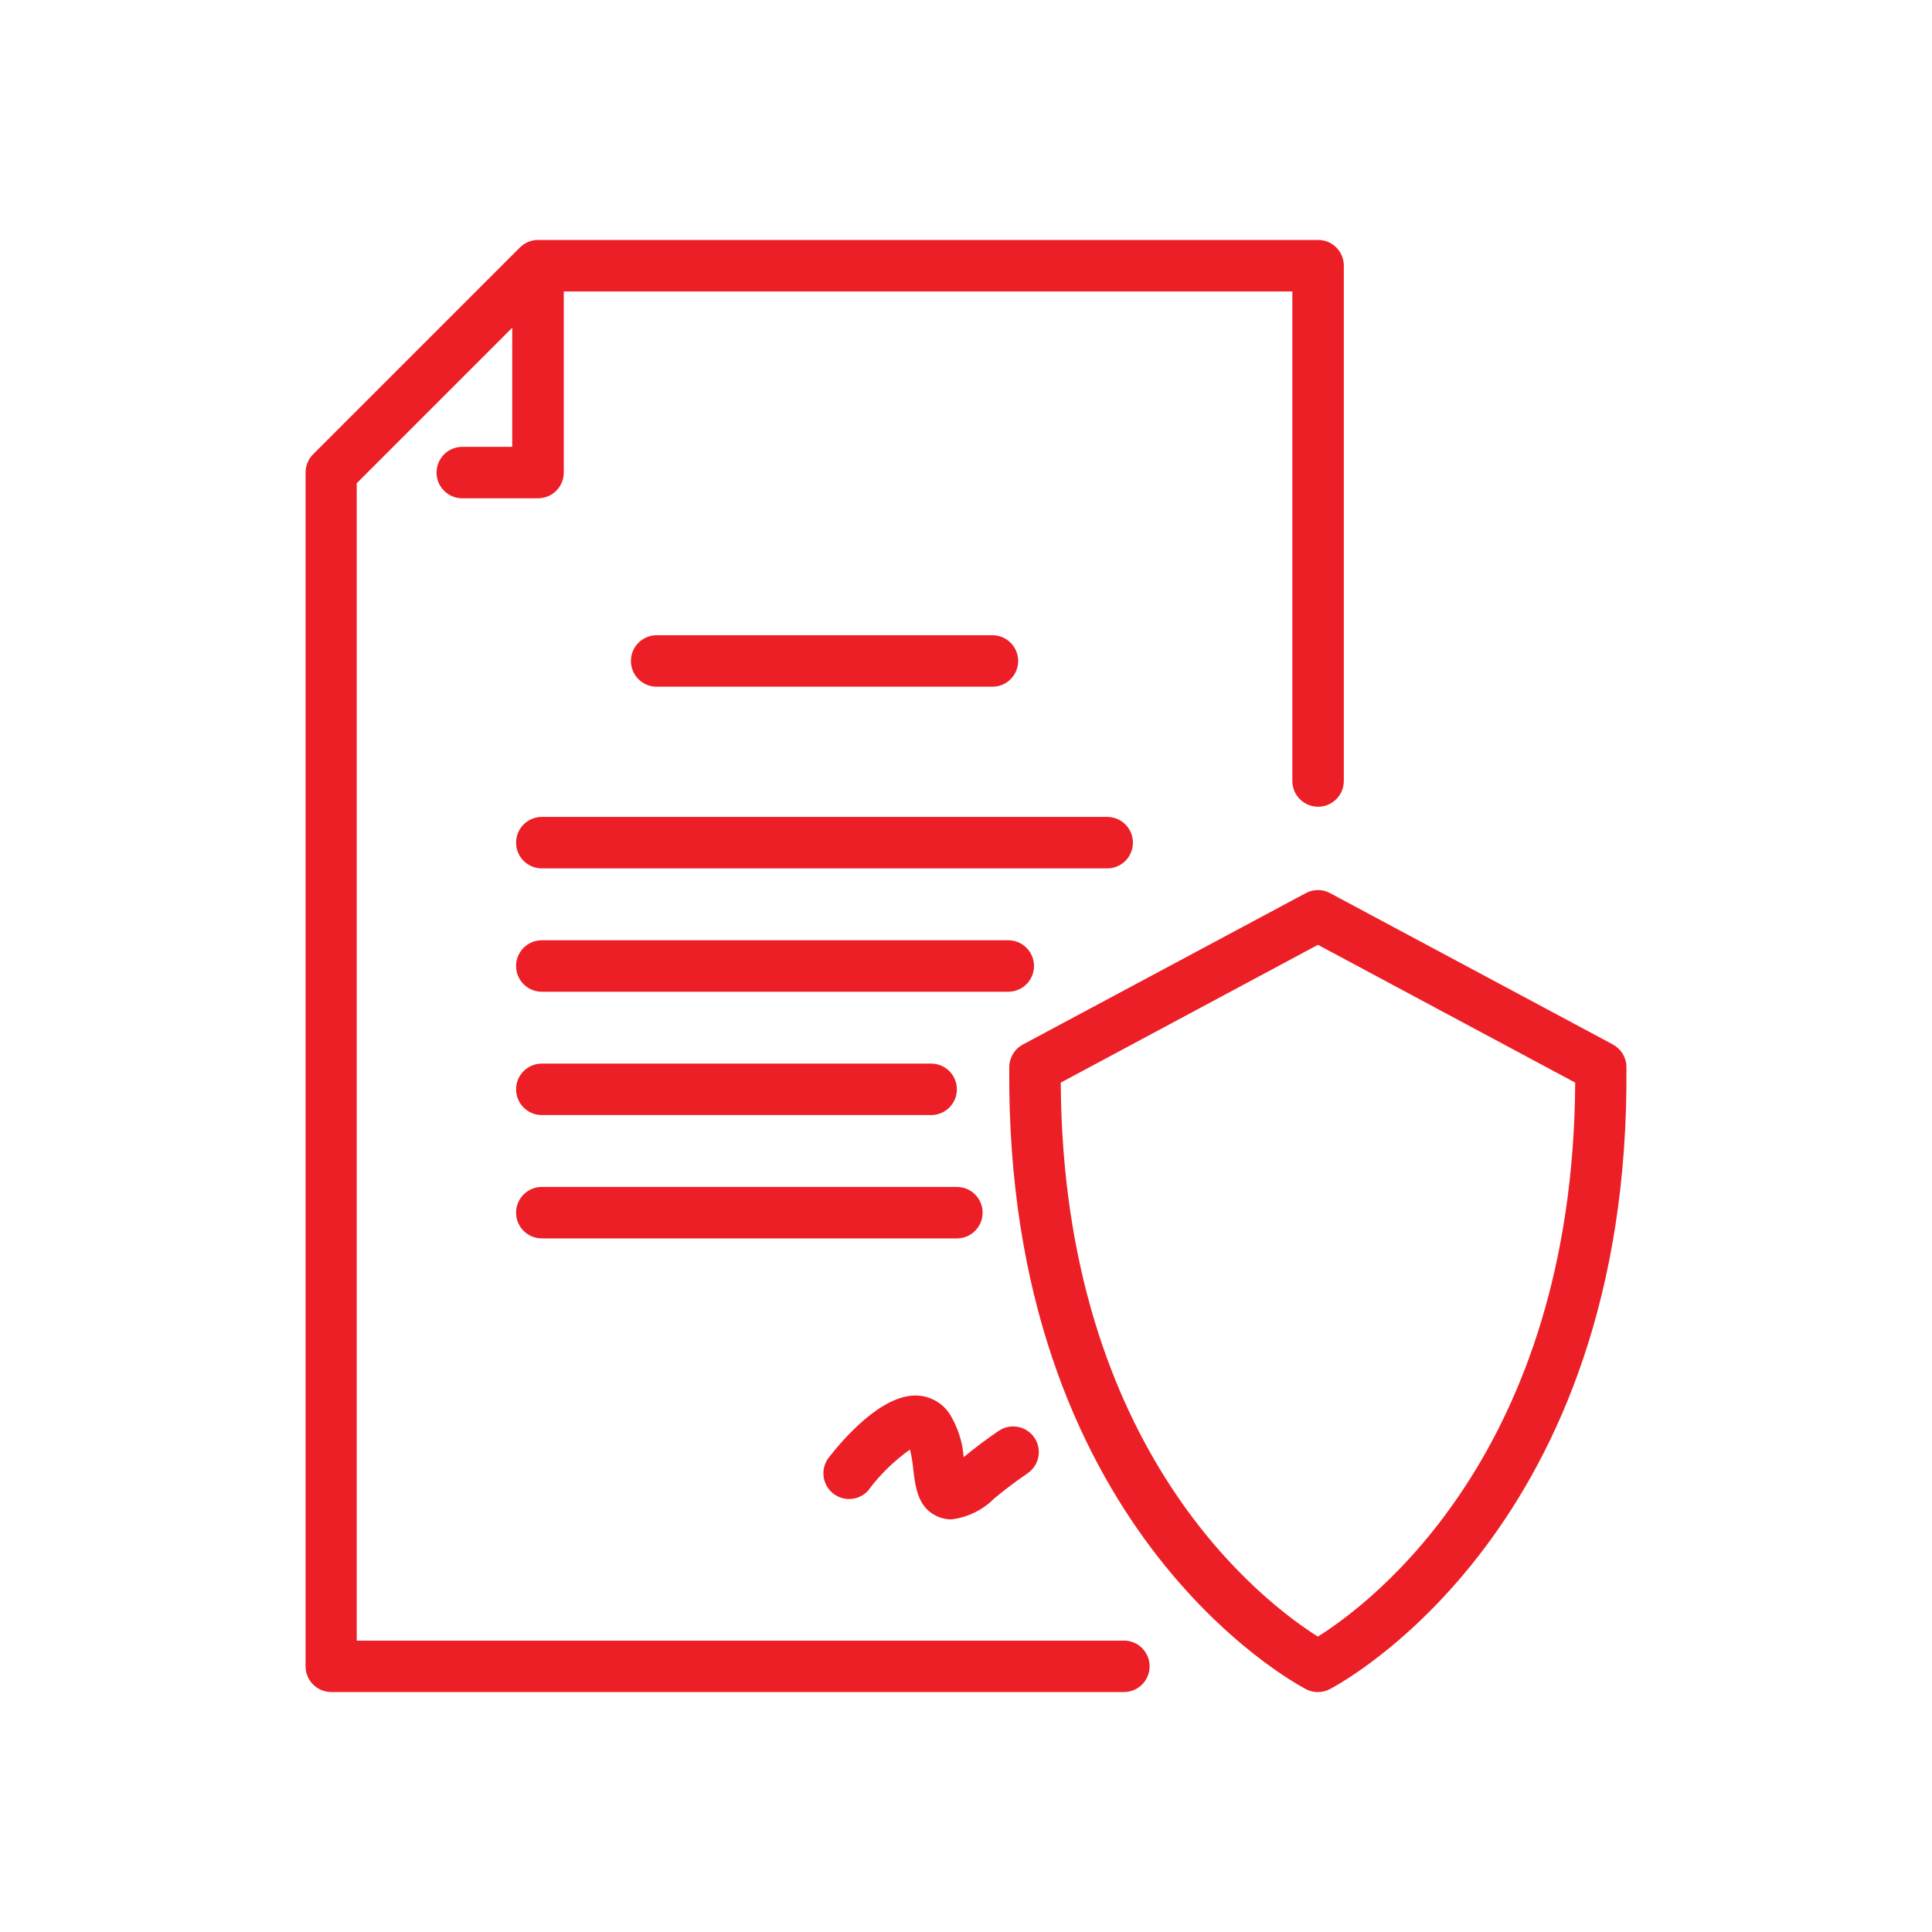
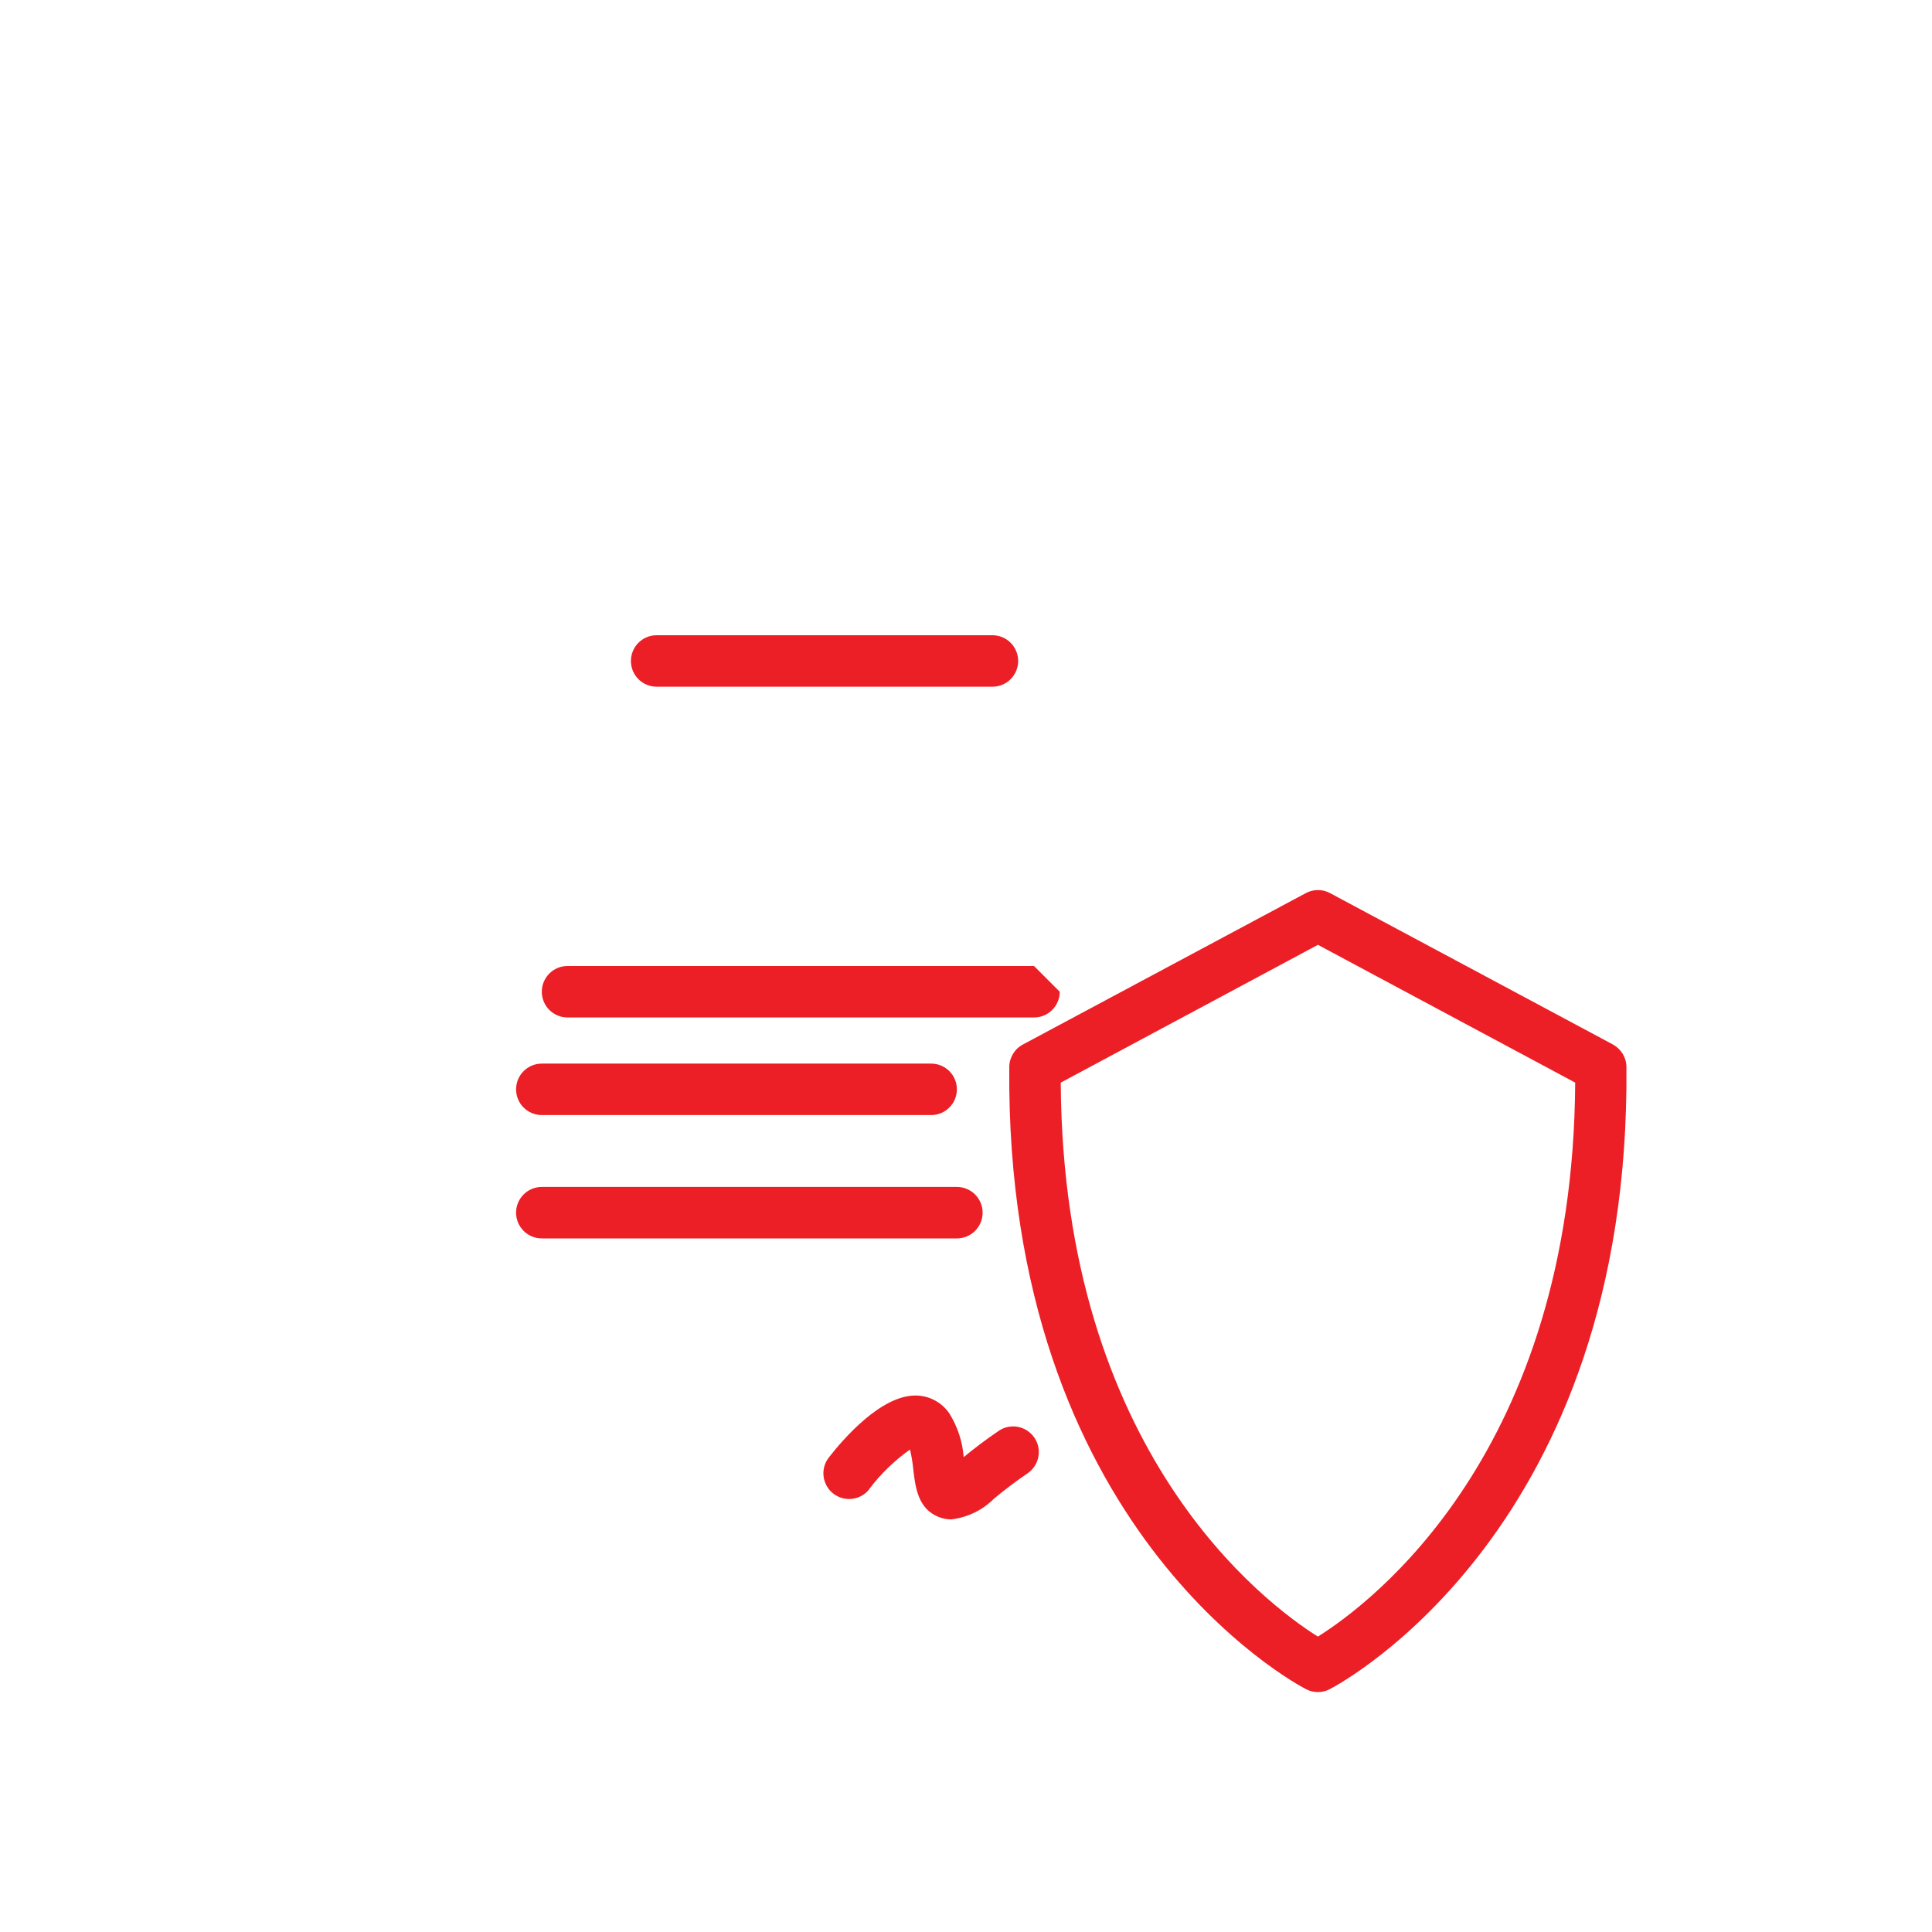
<svg xmlns="http://www.w3.org/2000/svg" id="Layer_1" viewBox="0 0 250 250">
  <defs>
    <style>
      .cls-1 {
        fill: #ec1f26;
      }
    </style>
  </defs>
-   <path class="cls-1" d="M145.4,212.3H46.16V62.53l20.12-20.12v15.41h-6.46c-1.84,0-3.33,1.49-3.33,3.33s1.49,3.33,3.33,3.33h9.8c1.84,0,3.33-1.49,3.33-3.33v-23.44h94.28v63.35c0,1.84,1.49,3.33,3.33,3.33s3.33-1.49,3.33-3.33V34.38c0-1.84-1.49-3.33-3.33-3.33h-100.93c-.88,0-1.73.35-2.35.97l-26.77,26.77c-.62.62-.97,1.47-.97,2.35v154.48c0,1.84,1.49,3.33,3.33,3.33h102.56c1.84,0,3.33-1.49,3.33-3.33s-1.49-3.33-3.33-3.33Z" />
  <path class="cls-1" d="M128.42,88.86c1.84,0,3.33-1.49,3.33-3.33s-1.49-3.33-3.33-3.33h-43.45c-1.84,0-3.33,1.49-3.33,3.33s1.49,3.33,3.33,3.33h43.45Z" />
-   <path class="cls-1" d="M146.6,109.04c0-1.84-1.49-3.33-3.33-3.33h-73.16c-1.84,0-3.33,1.49-3.33,3.33s1.49,3.33,3.33,3.33h73.16c1.84,0,3.33-1.49,3.33-3.33Z" />
-   <path class="cls-1" d="M133.8,125c0-1.84-1.49-3.33-3.33-3.33h-60.36c-1.84,0-3.33,1.49-3.33,3.33s1.49,3.33,3.33,3.33h60.36c1.84,0,3.33-1.49,3.33-3.33Z" />
+   <path class="cls-1" d="M133.8,125h-60.36c-1.84,0-3.33,1.49-3.33,3.33s1.49,3.33,3.33,3.33h60.36c1.84,0,3.33-1.49,3.33-3.33Z" />
  <path class="cls-1" d="M70.11,144.29h50.38c1.84,0,3.33-1.49,3.33-3.33s-1.49-3.33-3.33-3.33h-50.38c-1.84,0-3.33,1.49-3.33,3.33s1.49,3.33,3.33,3.33Z" />
  <path class="cls-1" d="M70.11,160.25h53.71c1.84,0,3.33-1.49,3.33-3.33s-1.49-3.33-3.33-3.33h-53.71c-1.84,0-3.33,1.49-3.33,3.33s1.49,3.33,3.33,3.33Z" />
  <path class="cls-1" d="M112.47,192.69c1.49-1.96,3.27-3.69,5.28-5.12.21.85.35,1.72.43,2.6.27,2.26.59,5.05,3.27,6.12.52.21,1.08.32,1.64.32,2.1-.25,4.06-1.2,5.55-2.7,1.35-1.12,2.8-2.22,4.34-3.27,1.51-1.04,1.9-3.11.86-4.62s-3.11-1.9-4.62-.86c-1.6,1.09-3.11,2.23-4.52,3.39-.15-2.01-.79-3.95-1.86-5.66-.96-1.41-2.55-2.27-4.26-2.31h-.13c-4.46,0-9.31,5.59-11.2,8.02-1.13,1.45-.87,3.54.58,4.67s3.54.87,4.67-.58h-.02Z" />
  <path class="cls-1" d="M208.72,135.16l-36.61-19.59c-.98-.53-2.16-.53-3.14,0l-36.61,19.59c-1.07.57-1.75,1.69-1.76,2.91-.53,59.61,36.81,79.68,38.4,80.51.96.5,2.1.5,3.06,0,1.6-.83,38.93-20.9,38.4-80.51,0-1.22-.68-2.33-1.76-2.91ZM170.54,211.78c-6.78-4.26-33-23.8-33.28-71.69l33.28-17.83,33.29,17.83c-.28,47.89-26.51,67.43-33.29,71.68h0Z" />
</svg>